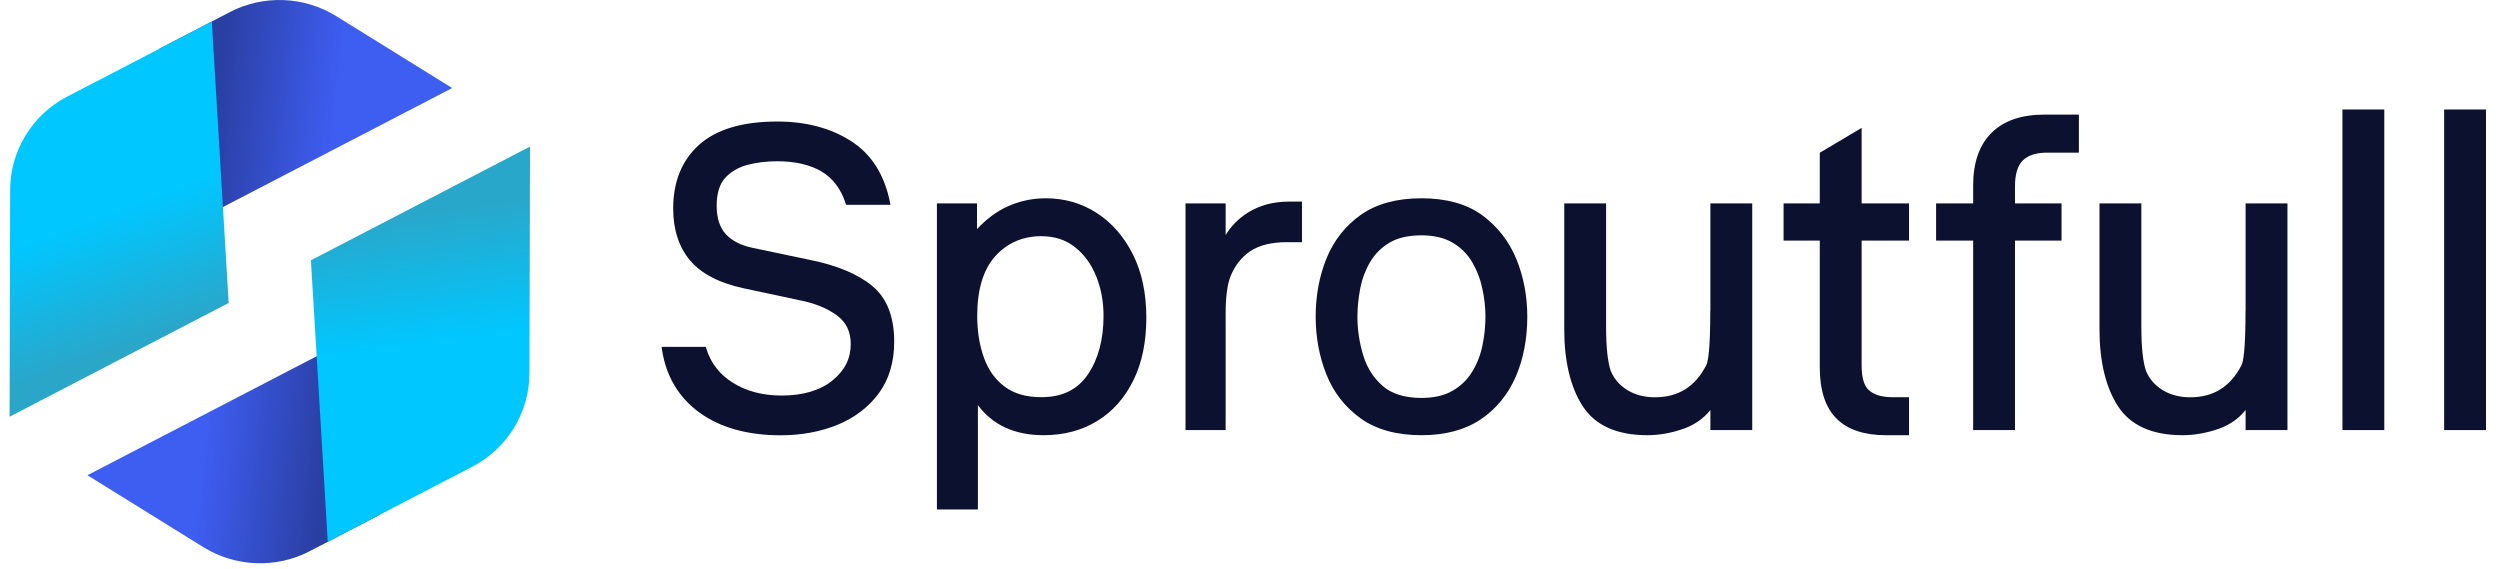
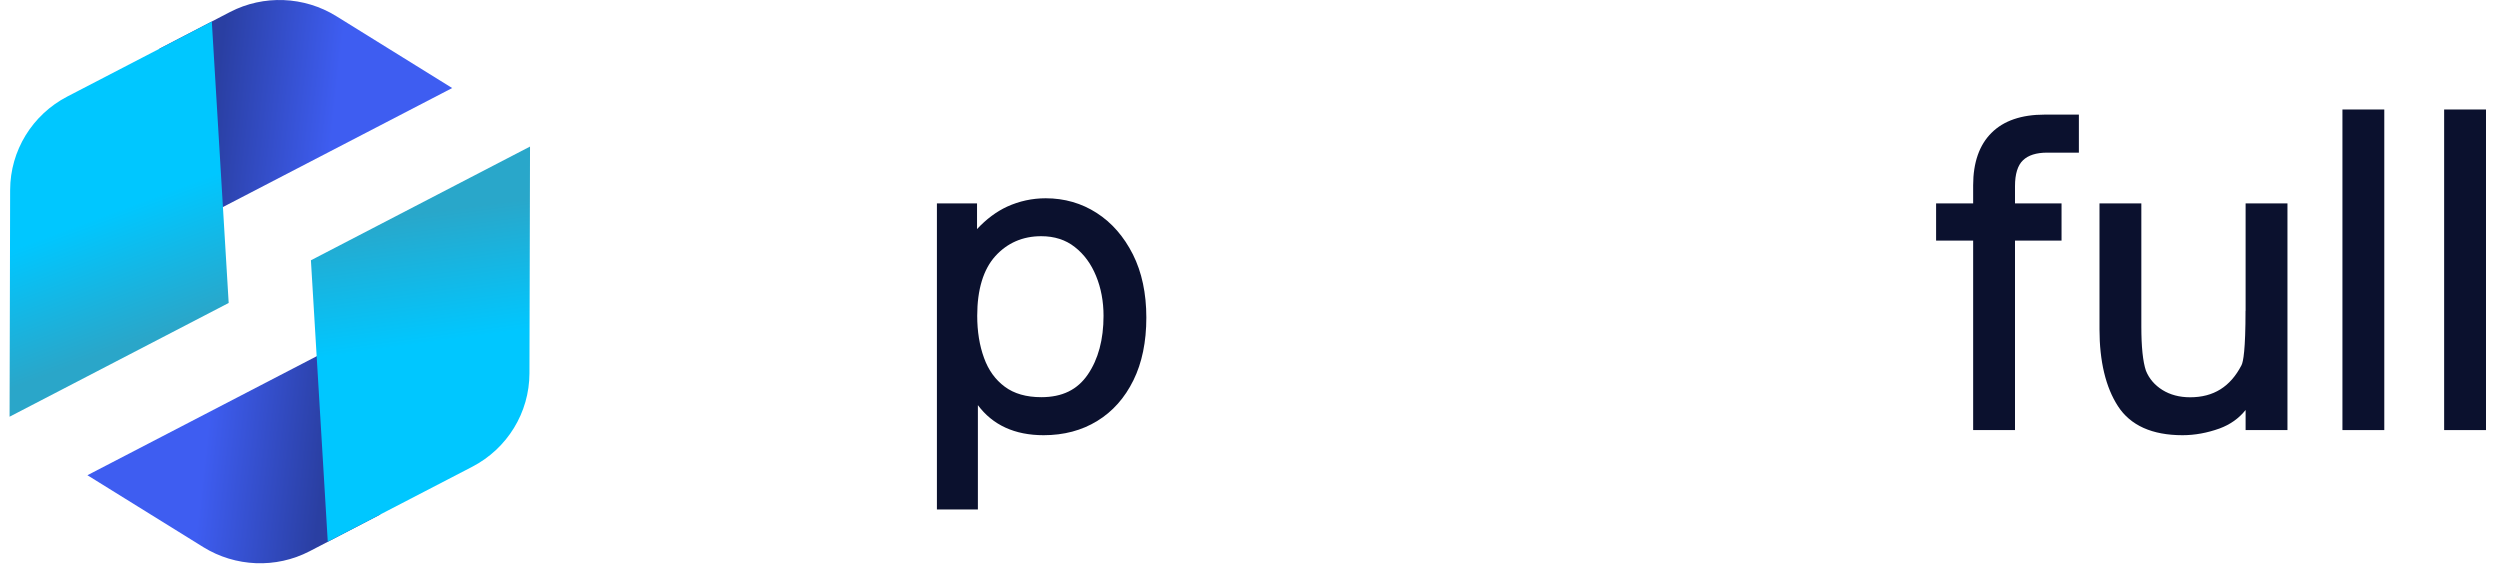
<svg xmlns="http://www.w3.org/2000/svg" width="123" height="28" viewBox="0 0 123 28" fill="none">
-   <path d="M42.911 14.066C42.205 13.483 41.168 13.049 39.83 12.783L37.032 12.195C36.452 12.074 36.004 11.845 35.708 11.518C35.411 11.192 35.26 10.725 35.26 10.128C35.26 9.516 35.401 9.054 35.684 8.746C35.971 8.438 36.344 8.224 36.791 8.107C37.253 7.99 37.738 7.934 38.238 7.934C39.119 7.934 39.849 8.102 40.414 8.434C40.97 8.76 41.371 9.288 41.602 9.997L41.63 10.076H43.811L43.783 9.936C43.51 8.578 42.86 7.57 41.856 6.931C40.857 6.296 39.642 5.979 38.242 5.979C36.537 5.979 35.246 6.362 34.398 7.122C33.55 7.883 33.121 8.938 33.121 10.254C33.121 11.299 33.399 12.162 33.955 12.816C34.506 13.469 35.397 13.931 36.607 14.188L39.364 14.776C40.108 14.925 40.721 15.177 41.182 15.523C41.635 15.858 41.856 16.32 41.856 16.932C41.856 17.641 41.564 18.229 40.956 18.719C40.353 19.209 39.51 19.461 38.454 19.461C37.536 19.461 36.73 19.251 36.07 18.84C35.411 18.43 34.968 17.865 34.751 17.151L34.727 17.067H32.551L32.57 17.203C32.772 18.518 33.394 19.559 34.417 20.301C35.434 21.038 36.777 21.416 38.407 21.416C39.434 21.416 40.381 21.239 41.22 20.894C42.063 20.544 42.742 20.021 43.241 19.345C43.741 18.663 43.995 17.809 43.995 16.811C43.995 15.579 43.632 14.659 42.911 14.066Z" fill="#0B112E" />
  <path d="M53.959 10.478C53.215 9.998 52.371 9.755 51.448 9.755C50.784 9.755 50.148 9.895 49.554 10.165C49.026 10.408 48.527 10.781 48.07 11.271V10.007H46.096V25.066H48.112V19.933C48.843 20.913 49.926 21.412 51.344 21.412C52.339 21.412 53.224 21.179 53.983 20.712C54.741 20.25 55.34 19.574 55.764 18.71C56.188 17.852 56.4 16.816 56.4 15.626C56.4 14.435 56.178 13.39 55.74 12.518C55.297 11.64 54.699 10.954 53.959 10.478ZM54.294 15.541C54.294 16.703 54.035 17.674 53.521 18.425C53.008 19.177 52.263 19.541 51.231 19.541C50.496 19.541 49.893 19.368 49.436 19.027C48.974 18.687 48.63 18.211 48.414 17.609C48.192 17.002 48.079 16.307 48.079 15.537C48.079 14.244 48.381 13.255 48.97 12.601C49.559 11.953 50.317 11.621 51.227 11.621C51.877 11.621 52.433 11.799 52.88 12.154C53.337 12.508 53.686 12.989 53.926 13.577C54.171 14.169 54.294 14.832 54.294 15.541Z" fill="#0B112E" />
-   <path d="M61.391 10.464C60.934 10.753 60.571 11.122 60.302 11.561V10.007H58.328V21.16H60.302V15.434C60.302 14.636 60.378 14.029 60.528 13.628C60.745 13.077 61.075 12.653 61.513 12.359C61.951 12.065 62.554 11.915 63.303 11.915H64.057V9.918H63.407C62.635 9.923 61.956 10.105 61.391 10.464Z" fill="#0B112E" />
-   <path d="M72.919 10.585C72.161 10.035 71.157 9.755 69.937 9.755C68.731 9.755 67.732 10.025 66.964 10.562C66.201 11.099 65.63 11.818 65.268 12.704C64.909 13.582 64.731 14.552 64.731 15.584C64.731 16.587 64.909 17.544 65.258 18.421C65.612 19.308 66.177 20.035 66.94 20.581C67.704 21.132 68.712 21.412 69.937 21.412C71.1 21.412 72.076 21.151 72.844 20.638C73.607 20.124 74.191 19.415 74.573 18.538C74.95 17.665 75.143 16.671 75.143 15.584C75.143 14.58 74.964 13.623 74.606 12.746C74.238 11.86 73.673 11.136 72.919 10.585ZM71.463 19.228C71.058 19.462 70.544 19.578 69.932 19.578C69.117 19.578 68.476 19.378 68.028 18.99C67.576 18.593 67.251 18.085 67.067 17.469C66.879 16.848 66.785 16.209 66.785 15.579C66.785 15.14 66.832 14.678 66.921 14.202C67.011 13.736 67.176 13.292 67.407 12.896C67.638 12.504 67.958 12.181 68.363 11.939C68.768 11.701 69.296 11.579 69.937 11.579C70.549 11.579 71.063 11.701 71.468 11.939C71.873 12.177 72.194 12.499 72.424 12.886C72.66 13.283 72.83 13.717 72.928 14.184C73.032 14.659 73.084 15.126 73.084 15.574C73.084 16.041 73.037 16.517 72.938 16.988C72.844 17.455 72.674 17.893 72.434 18.286C72.194 18.682 71.868 18.995 71.463 19.228Z" fill="#0B112E" />
-   <path d="M84.146 15.29C84.146 17.194 84.038 17.796 83.948 17.968C83.402 19.027 82.572 19.546 81.423 19.546C80.895 19.546 80.438 19.424 80.056 19.186C79.675 18.948 79.401 18.626 79.246 18.239C79.095 17.791 79.02 17.063 79.02 16.069V10.007H76.961V16.195C76.961 17.777 77.267 19.055 77.87 19.984C78.483 20.931 79.552 21.412 81.046 21.412C81.649 21.412 82.261 21.3 82.869 21.081C83.388 20.89 83.821 20.586 84.151 20.171V21.16H86.21V10.007H84.151V15.29H84.146Z" fill="#0B112E" />
-   <path d="M91.592 6.292L89.533 7.515V10.007H87.752V11.836H89.533V18.062C89.533 19.196 89.806 20.045 90.353 20.591C90.894 21.137 91.714 21.413 92.789 21.413H93.924V19.541H93.085C92.609 19.541 92.233 19.434 91.974 19.219C91.719 19.014 91.592 18.594 91.592 17.978V11.836H93.924V10.007H91.592V6.292Z" fill="#0B112E" />
  <path d="M97.984 6.535C97.385 7.127 97.079 7.995 97.079 9.115V10.007H95.256V11.836H97.079V21.16H99.138V11.836H101.428V10.007H99.138V9.157C99.138 8.565 99.27 8.135 99.529 7.888C99.788 7.636 100.189 7.51 100.721 7.51H102.281V5.639H100.594C99.459 5.639 98.582 5.937 97.984 6.535Z" fill="#0B112E" />
  <path d="M110.48 15.29C110.48 17.194 110.371 17.796 110.282 17.968C109.735 19.028 108.906 19.546 107.757 19.546C107.229 19.546 106.772 19.424 106.39 19.186C106.009 18.948 105.735 18.626 105.58 18.239C105.429 17.791 105.354 17.063 105.354 16.069V10.007H103.295V16.195C103.295 17.777 103.601 19.056 104.204 19.984C104.817 20.932 105.886 21.412 107.38 21.412C107.983 21.412 108.595 21.3 109.203 21.081C109.721 20.89 110.155 20.586 110.484 20.171V21.16H112.543V10.007H110.484V15.29H110.48Z" fill="#0B112E" />
  <path d="M117.307 5.387H115.248V21.16H117.307V5.387Z" fill="#0B112E" />
  <path d="M122.311 5.387H120.252V21.16H122.311V5.387Z" fill="#0B112E" />
  <path d="M10.002 26.918L4.301 23.381L17.535 16.512L18.704 25.318L15.227 27.124C13.578 27.978 11.585 27.898 10.002 26.918Z" fill="url(#paint0_linear_43_831)" />
  <path d="M16.546 0.795L22.247 4.332L9.012 11.201L7.844 2.395L11.321 0.589C12.97 -0.265 14.963 -0.185 16.546 0.795Z" fill="url(#paint1_linear_43_831)" />
  <path d="M16.126 26.652L15.297 12.806L26.077 7.211L26.049 18.369C26.044 20.301 24.96 22.07 23.231 22.966L16.126 26.652Z" fill="url(#paint2_linear_43_831)" />
  <path d="M10.421 1.061L11.251 14.906L0.471 20.502L0.499 9.344C0.504 7.412 1.587 5.643 3.316 4.747L10.421 1.061Z" fill="url(#paint3_linear_43_831)" />
  <defs>
    <linearGradient id="paint0_linear_43_831" x1="4.573" y1="20.974" x2="19.016" y2="22.577" gradientUnits="userSpaceOnUse">
      <stop offset="0.386" stop-color="#3E5DF1" />
      <stop offset="0.792" stop-color="#2A3FA2" />
    </linearGradient>
    <linearGradient id="paint1_linear_43_831" x1="7.534" y1="5.17" x2="21.977" y2="6.774" gradientUnits="userSpaceOnUse">
      <stop offset="0.208" stop-color="#2A3FA2" />
      <stop offset="0.614" stop-color="#3E5DF1" />
    </linearGradient>
    <linearGradient id="paint2_linear_43_831" x1="21.762" y1="21.659" x2="20.242" y2="10.537" gradientUnits="userSpaceOnUse">
      <stop offset="0.429" stop-color="#00C7FF" />
      <stop offset="1" stop-color="#29A7CA" />
    </linearGradient>
    <linearGradient id="paint3_linear_43_831" x1="7.615" y1="16.499" x2="3.698" y2="5.967" gradientUnits="userSpaceOnUse">
      <stop stop-color="#2AA6C9" />
      <stop offset="0.571" stop-color="#00C7FF" />
    </linearGradient>
  </defs>
</svg>